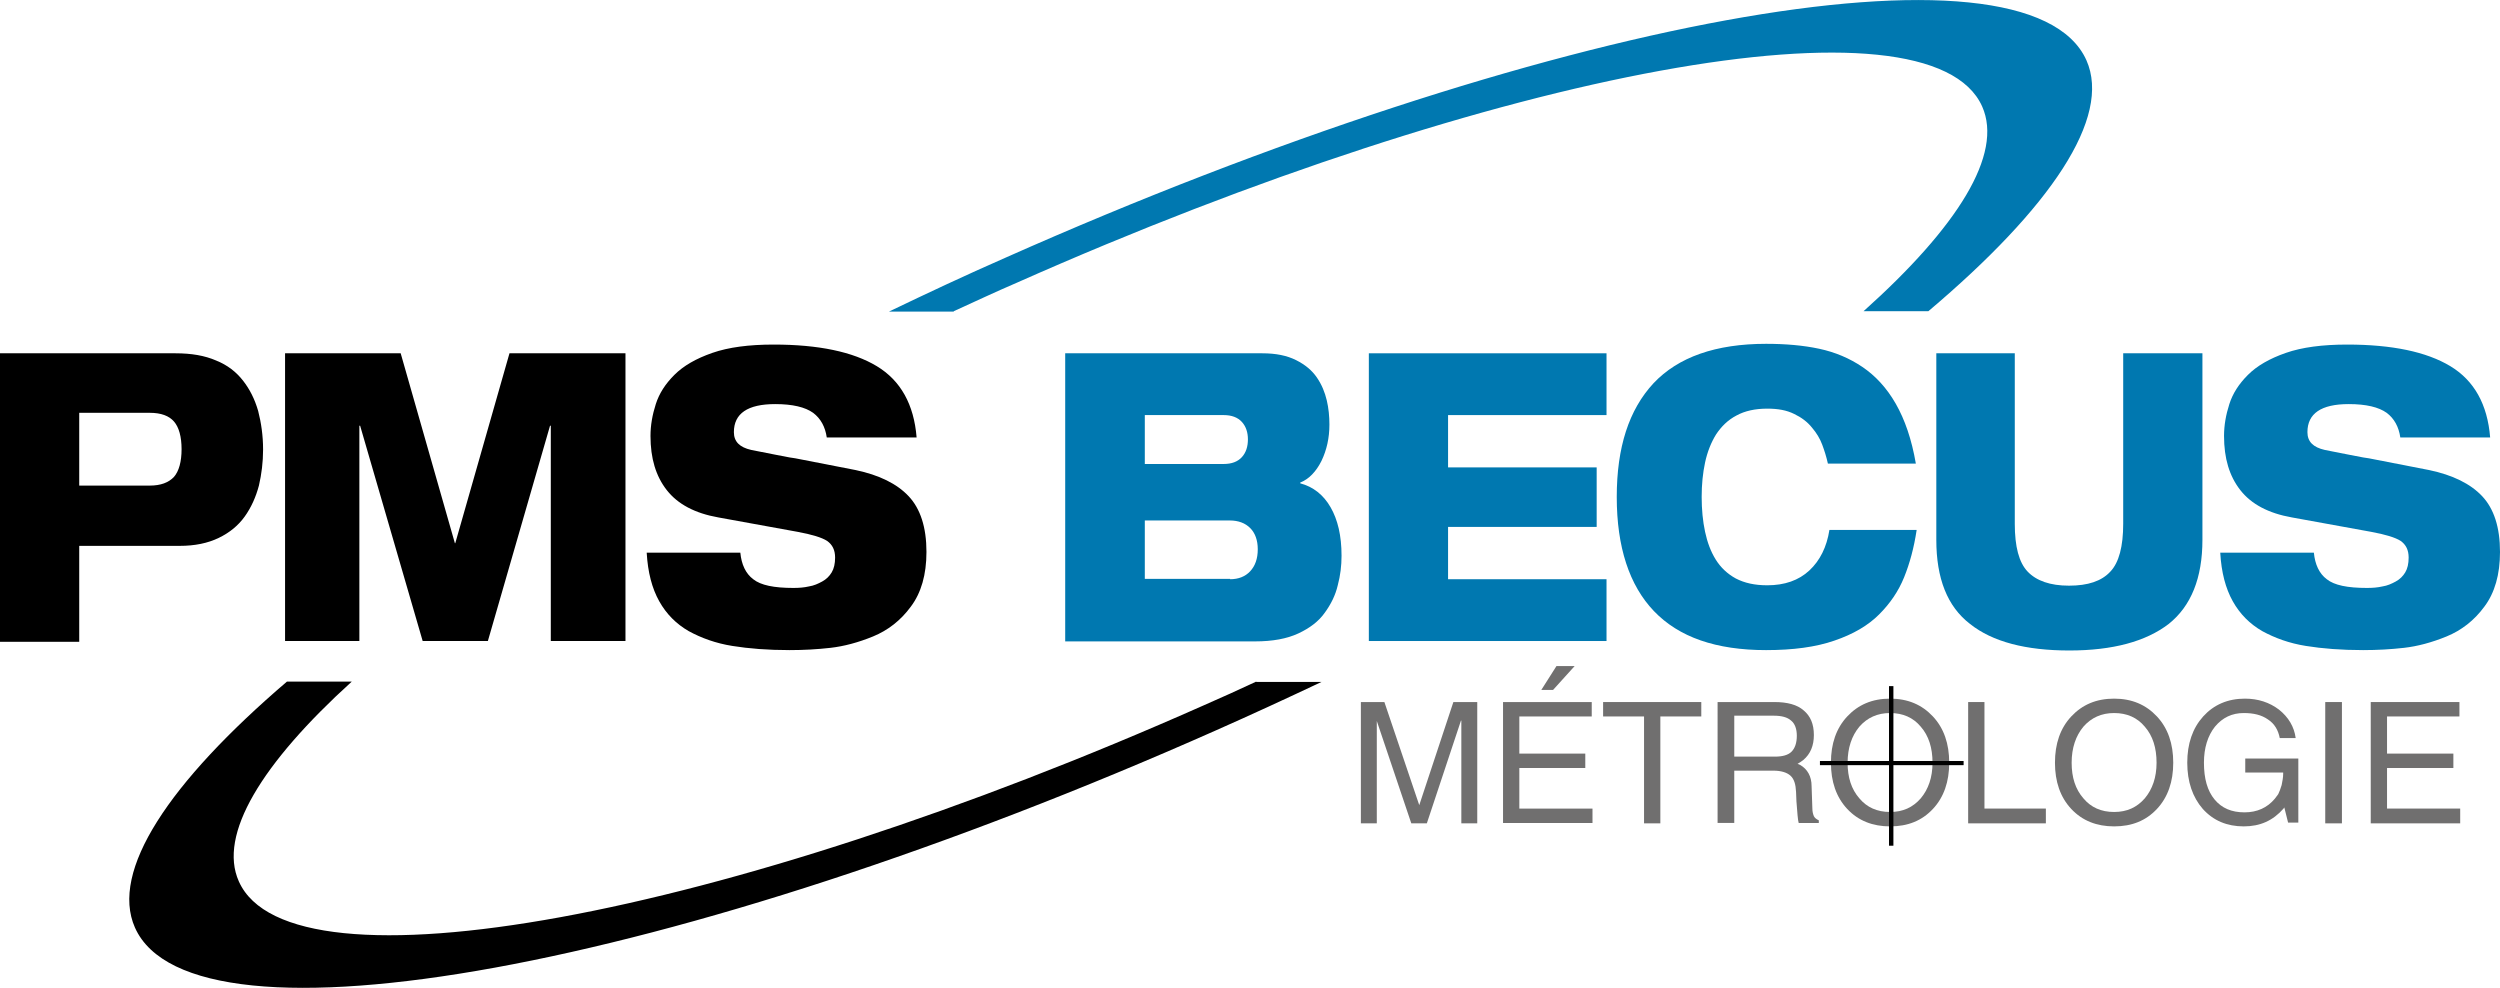
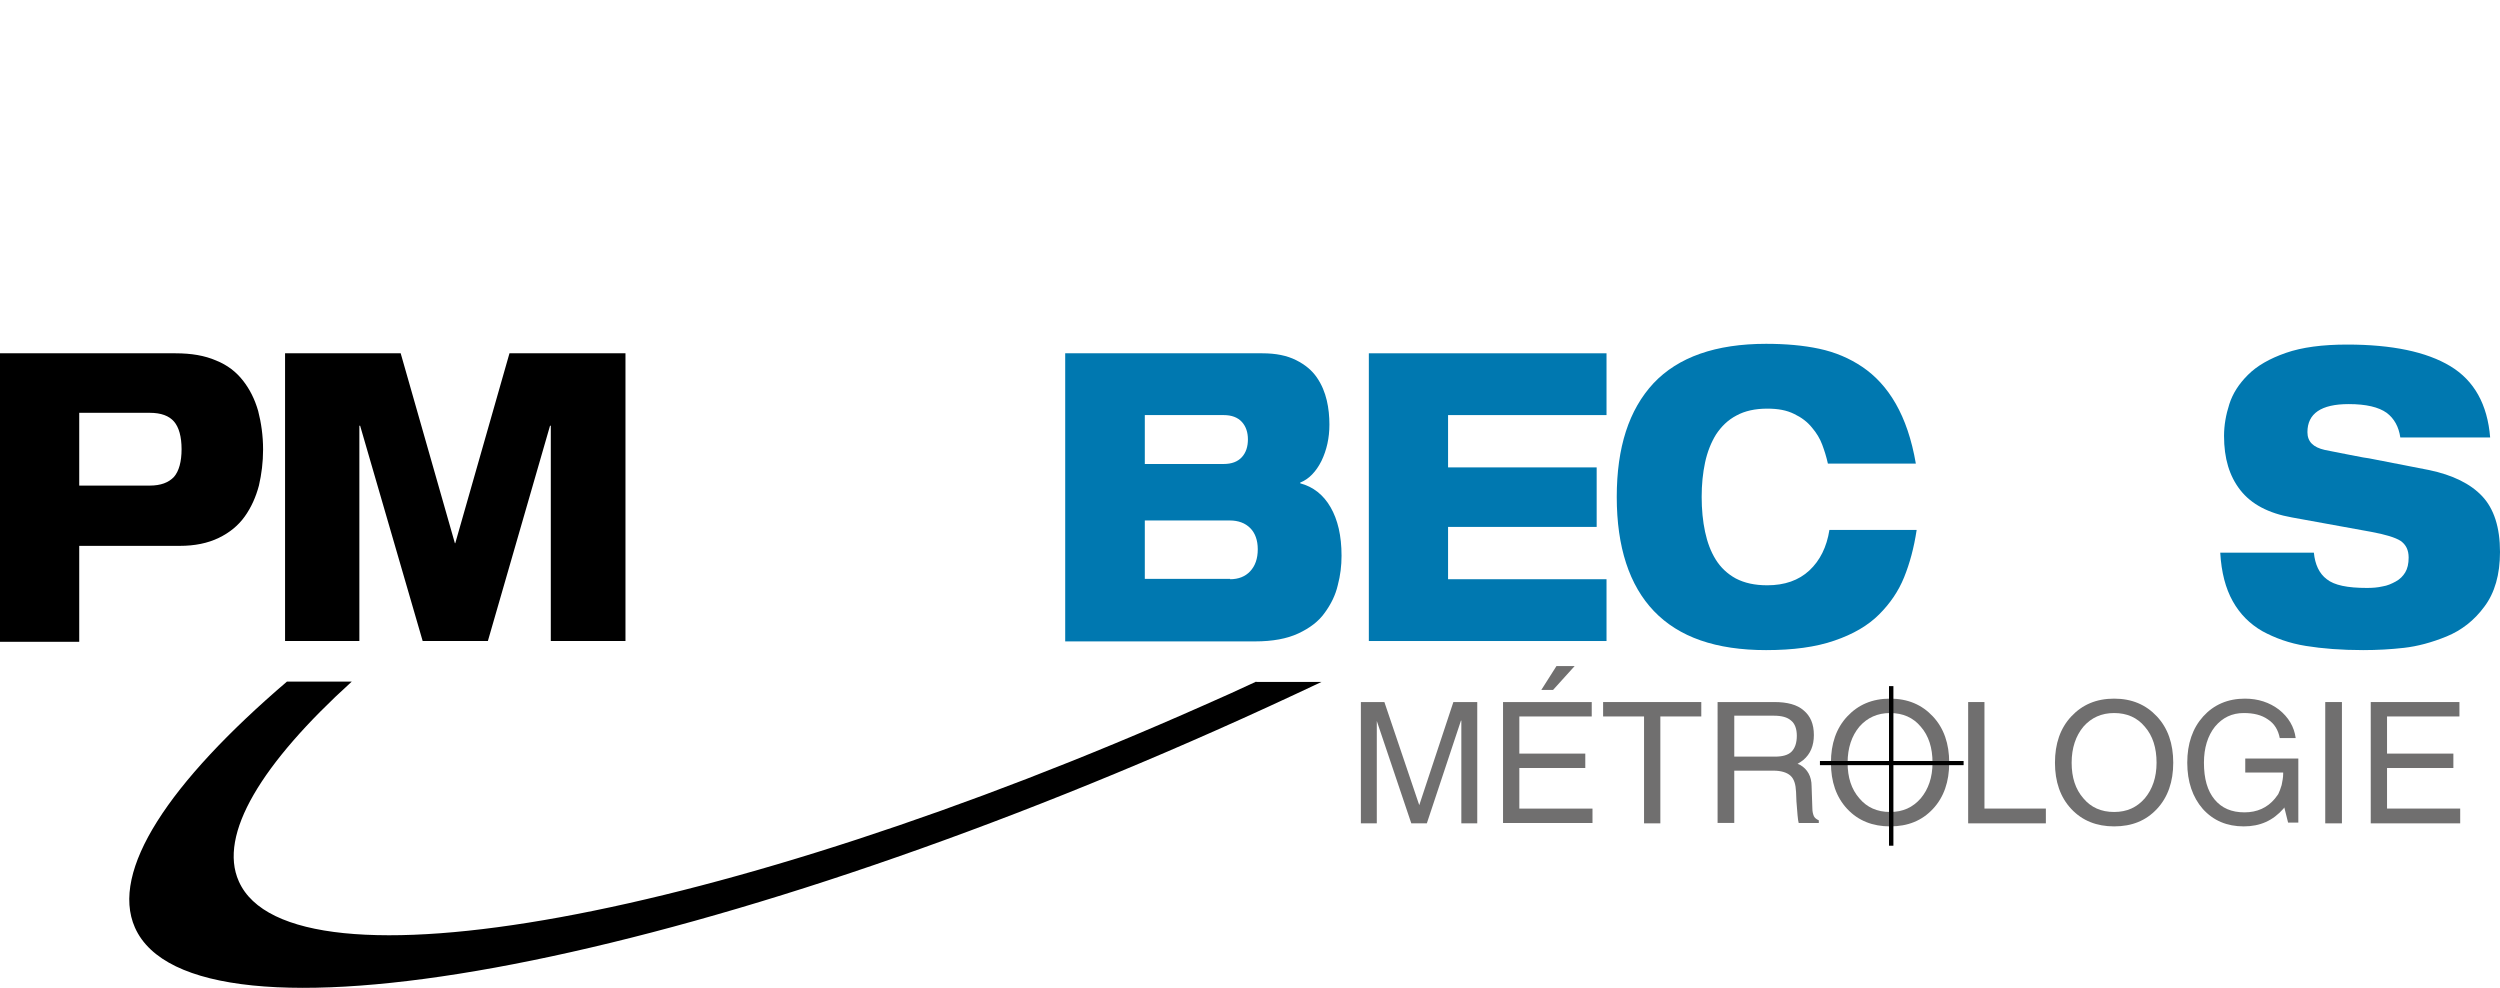
<svg xmlns="http://www.w3.org/2000/svg" id="Calque_1" x="0px" y="0px" viewBox="0 0 659.5 260.6" style="enable-background:new 0 0 659.5 260.6;" xml:space="preserve">
  <style type="text/css">	.st0{fill-rule:evenodd;clip-rule:evenodd;fill:#0078B0;}	.st1{fill-rule:evenodd;clip-rule:evenodd;}	.st2{fill:#706F6F;}	.st3{fill:none;stroke:#000000;stroke-width:1.16;stroke-miterlimit:10;}	.st4{fill:none;stroke:#000000;stroke-width:1.099;stroke-miterlimit:10;}	.st5{fill:#0078B0;}</style>
  <g>
    <g>
-       <path class="st0" d="M251.6,82.1c5.5-2.5,11-5.1,16.6-7.5c127-56.4,241-77.3,254.7-46.5c5.6,12.6-6.5,31.8-31.3,54h17.1    c32.3-27.3,48.4-51.1,41.7-66.2C535-18.5,407.4,4.8,265.2,68c-10.5,4.6-20.7,9.4-30.7,14.2H251.6z" />
      <path class="st1" d="M331.4,179.8c-4.5,2.1-9.1,4.2-13.7,6.2c-127,56.4-241,77.3-254.7,46.5c-5.5-12.3,6-31.1,29.8-52.7H75.7    c-31.2,26.7-46.7,50-40.1,64.9c15.3,34.4,142.9,11.1,285.1-52c9.5-4.2,18.8-8.5,27.9-12.8H331.4z" />
      <polygon class="st2" points="363.2,217.2 361.1,217.2 359,217.2 359,185.2 362.1,185.2 365.2,185.2 374.4,212.4 374.4,212.4     383.4,185.2 386.6,185.2 389.7,185.2 389.7,217.2 387.6,217.2 385.5,217.2 385.5,190.1 385.4,190.1 376.4,217.2 374.3,217.2     372.3,217.2 363.2,190.2 363.2,190.2   " />
      <path class="st2" d="M396.5,217.2v-32h23.4v1.9v1.9h-19.1v9.8h17.4v1.9v1.9h-17.4v10.7h19.3v1.9v1.9H396.5z M406.6,182l4-6.3h4.8    l-5.7,6.3H406.6z" />
      <polygon class="st2" points="433.7,189 422.9,189 422.9,187.1 422.9,185.2 448.8,185.2 448.8,187.1 448.8,189 438,189 438,217.2     435.9,217.2 433.7,217.2   " />
      <path class="st2" d="M453.2,185.2h2.2h12.7c3.4,0,6,0.7,7.7,2.2c1.8,1.5,2.7,3.6,2.7,6.5c0,2.8-0.9,5-2.8,6.6    c-0.5,0.4-1,0.7-1.5,1l0.7,0.3c1.9,1.1,3,3,3,5.6l0.2,5.8c0,1,0.2,1.6,0.4,2.1c0.2,0.4,0.6,0.8,1.3,1.1v0.7h-5.3    c-0.1-0.3-0.2-0.9-0.3-2c-0.1-1.1-0.2-2.3-0.3-3.7l-0.1-2.5c-0.1-2-0.5-3.4-1.5-4.3c-0.9-0.8-2.4-1.3-4.5-1.3h-10.3v13.8h-2.2    h-2.2V185.2z M457.5,199.6h10.7c2,0,3.5-0.4,4.4-1.3c0.9-0.9,1.4-2.3,1.4-4.2c0-1.8-0.5-3.2-1.5-4c-1-0.9-2.5-1.3-4.6-1.3h-10.4    V199.6z" />
      <path class="st2" d="M487.3,213.4c-2.9-3.1-4.3-7.2-4.3-12.2c0-5,1.4-9.1,4.3-12.2c2.9-3.1,6.6-4.7,11.3-4.7    c4.7,0,8.4,1.6,11.3,4.7c2.9,3.1,4.3,7.2,4.3,12.2c0,5-1.4,9.1-4.3,12.2c-2.9,3.1-6.6,4.6-11.3,4.6    C494,218,490.2,216.5,487.3,213.4 M506.7,210.6c2-2.4,3.1-5.5,3.1-9.4c0-3.9-1-7.1-3.1-9.5c-2-2.4-4.7-3.6-8.1-3.6    c-3.3,0-6,1.2-8.1,3.6c-2,2.4-3.1,5.6-3.1,9.5c0,3.9,1,7,3.1,9.4c2,2.4,4.7,3.6,8.1,3.6C502,214.2,504.6,213,506.7,210.6" />
      <polygon class="st2" points="519.2,217.2 519.2,185.2 521.3,185.2 523.5,185.2 523.5,213.3 539.7,213.3 539.7,215.2 539.7,217.2       " />
      <path class="st2" d="M546.4,213.4c-2.9-3.1-4.3-7.2-4.3-12.2c0-5,1.4-9.1,4.3-12.2c2.9-3.1,6.6-4.7,11.3-4.7    c4.7,0,8.4,1.6,11.3,4.7c2.9,3.1,4.3,7.2,4.3,12.2c0,5-1.4,9.1-4.3,12.2c-2.9,3.1-6.6,4.6-11.3,4.6    C553.1,218,549.3,216.5,546.4,213.4 M565.8,210.6c2-2.4,3.1-5.5,3.1-9.4c0-3.9-1-7.1-3.1-9.5c-2-2.4-4.7-3.6-8.1-3.6    c-3.3,0-6,1.2-8.1,3.6c-2,2.4-3.1,5.6-3.1,9.5c0,3.9,1,7,3.1,9.4c2,2.4,4.7,3.6,8.1,3.6C561.1,214.2,563.7,213,565.8,210.6" />
      <path class="st2" d="M591.9,218c-4.4,0-8-1.5-10.8-4.6c-2.7-3.1-4.1-7.2-4.1-12.2c0-5,1.4-9.1,4.2-12.2c2.8-3.1,6.5-4.7,11-4.7    c3.5,0,6.5,1,9,2.9c2.5,2,4,4.5,4.4,7.5h-4.2c-0.4-2.1-1.4-3.8-3.1-4.9c-1.7-1.2-3.8-1.7-6.4-1.7c-3.1,0-5.6,1.2-7.6,3.6    c-1.9,2.4-2.9,5.6-2.9,9.5c0,4.2,0.9,7.4,2.8,9.7c1.9,2.3,4.5,3.4,7.9,3.4c3.3,0,6-1.2,8-3.6c0.3-0.4,0.6-0.8,0.9-1.2    c0.3-0.6,0.6-1.4,0.9-2.4c0.2-1,0.4-2,0.4-2.9v-0.4h-10v-3.7h14v16.9h-2.7l-1-4l-0.2,0.3C599.6,216.5,596.2,218,591.9,218" />
      <polygon class="st2" points="613.4,185.2 615.6,185.2 617.8,185.2 617.8,217.2 615.6,217.2 613.4,217.2   " />
      <polygon class="st2" points="625.4,217.2 625.4,185.2 648.8,185.2 648.8,187.1 648.8,189 629.7,189 629.7,198.8 647.2,198.8     647.2,200.7 647.2,202.6 629.7,202.6 629.7,213.3 649,213.3 649,215.2 649,217.2   " />
      <line class="st3" x1="498.9" y1="181" x2="498.9" y2="223.1" />
      <line class="st4" x1="480.1" y1="201.3" x2="518" y2="201.3" />
      <path d="M0,93.2h46.3c4.2,0,7.7,0.6,10.7,1.9c3,1.2,5.3,3,7.1,5.3c1.8,2.3,3.1,4.9,4,8c0.8,3.1,1.3,6.5,1.3,10.2    c0,3.3-0.4,6.5-1.1,9.5c-0.8,3-2,5.7-3.7,8.1c-1.7,2.4-4,4.3-6.9,5.7c-2.9,1.4-6.3,2.1-10.3,2.1H20.9v25.3H0V93.2z M20.9,128.1    h18.6c2.9,0,5-0.8,6.4-2.3c1.3-1.5,2-4,2-7.3c0-3.3-0.7-5.8-2-7.3c-1.3-1.5-3.4-2.3-6.4-2.3H20.9V128.1z" />
      <polygon points="75.2,93.2 105.7,93.2 120,143.3 120.1,143.3 134.4,93.2 165,93.2 165,169.1 145.3,169.1 145.3,112.3 145.1,112.3     128.7,169.1 111.5,169.1 95,112.3 94.8,112.3 94.8,169.1 75.2,169.1   " />
-       <path d="M218.1,115.4c-0.4-2.8-1.6-5-3.6-6.5c-2.1-1.5-5.4-2.3-10-2.3c-7.3,0-10.9,2.5-10.9,7.4c0,2.5,1.5,4,4.6,4.7    c1.4,0.3,3.6,0.7,6.6,1.3c3,0.6,4.7,0.9,5,0.9c9.1,1.8,14.4,2.8,15.9,3.1c6.2,1.3,10.9,3.6,14,6.9c3.1,3.3,4.7,8.2,4.7,14.7    c0,6-1.4,10.8-4.1,14.4c-2.7,3.7-6.1,6.3-10,7.9c-3.9,1.6-7.7,2.6-11.2,3c-3.5,0.4-7.1,0.6-10.8,0.6c-5.7,0-10.8-0.4-15.1-1.1    c-4.4-0.7-8.2-2.1-11.5-3.9c-3.3-1.9-5.9-4.5-7.8-7.9c-1.9-3.4-3-7.6-3.3-12.8h24.7c0.3,3.1,1.4,5.5,3.4,7c2,1.6,5.5,2.3,10.6,2.3    c1.5,0,2.8-0.1,4.1-0.4c1.3-0.2,2.4-0.7,3.5-1.3c1.1-0.6,1.9-1.4,2.5-2.4c0.6-1,0.9-2.3,0.9-3.9c0-2-0.7-3.4-2.1-4.4    c-1.4-0.9-4-1.7-7.8-2.4l-20.9-3.8c-6.2-1.1-10.7-3.5-13.6-7.2c-2.9-3.7-4.3-8.4-4.3-14.3c0-2.8,0.5-5.6,1.4-8.4    c0.9-2.8,2.5-5.3,4.9-7.7c2.4-2.4,5.7-4.3,10-5.8c4.3-1.5,9.7-2.2,16.2-2.2c11.8,0,20.9,1.9,27.2,5.7c6.3,3.8,9.8,10.1,10.5,18.8    H218.1z" />
      <path class="st5" d="M281.2,93.2H333c3.6,0,6.5,0.6,8.9,1.8c2.4,1.2,4.2,2.7,5.5,4.6c1.3,1.9,2.1,3.9,2.6,6    c0.5,2.1,0.7,4.3,0.7,6.4c0,3.5-0.7,6.7-2.1,9.6c-1.4,2.8-3.3,4.8-5.6,5.7v0.2c3.4,0.9,6.1,3,8,6.3c1.9,3.3,2.9,7.5,2.9,12.8    c0,2.6-0.3,5.2-1,7.8c-0.6,2.6-1.8,5-3.4,7.2c-1.6,2.3-4,4.1-7,5.5c-3,1.4-6.8,2.1-11.4,2.1h-50.1V93.2z M302,122.4h20.8    c2.1,0,3.7-0.6,4.8-1.8c1.1-1.2,1.6-2.8,1.6-4.7c0-1.8-0.5-3.4-1.6-4.6c-1.1-1.2-2.7-1.8-4.8-1.8H302V122.4z M324.5,152.8    c2.2,0,4-0.7,5.3-2.1c1.3-1.4,2-3.3,2-5.8c0-2.4-0.7-4.3-2-5.6c-1.3-1.3-3.1-2-5.4-2H302v15.4H324.5z" />
      <polygon class="st5" points="361.1,93.2 423.8,93.2 423.8,109.5 382,109.5 382,123.3 421.2,123.3 421.2,139 382,139 382,152.8     423.8,152.8 423.8,169.1 361.1,169.1   " />
      <path class="st5" d="M505.6,139.9c-0.7,4.6-1.8,8.7-3.3,12.4c-1.5,3.7-3.7,6.9-6.6,9.8c-2.9,2.9-6.8,5.2-11.8,6.9    c-4.9,1.7-10.9,2.5-18,2.5c-13.2,0-23-3.4-29.6-10.3c-6.5-6.8-9.8-16.9-9.8-30.1c0-13.1,3.2-23,9.7-30    c6.5-6.9,16.4-10.4,29.7-10.4c5.1,0,9.8,0.4,14,1.3c4.2,0.9,8,2.5,11.4,4.8c3.4,2.3,6.4,5.5,8.8,9.7c2.4,4.2,4.2,9.4,5.3,15.8    h-23.2c-0.4-1.8-0.9-3.4-1.5-5c-0.6-1.6-1.5-3.1-2.7-4.5c-1.2-1.5-2.8-2.7-4.7-3.6c-2-1-4.3-1.4-7.1-1.4c-3.2,0-5.9,0.6-8.1,1.8    c-2.3,1.2-4,2.9-5.4,5c-1.3,2.1-2.3,4.6-2.9,7.4c-0.6,2.8-0.9,5.8-0.9,9.1c0,3.3,0.3,6.4,0.9,9.2c0.6,2.8,1.5,5.2,2.8,7.3    c1.3,2.1,3.1,3.8,5.3,5c2.3,1.2,5,1.8,8.3,1.8c4.6,0,8.3-1.3,11.1-3.9c2.8-2.6,4.6-6.2,5.3-10.7H505.6z" />
-       <path class="st5" d="M510.6,93.2h20.9v45c0,6,1.1,10.2,3.4,12.6c2.3,2.4,5.9,3.7,10.9,3.7c5,0,8.6-1.2,10.9-3.7    c2.3-2.4,3.4-6.7,3.4-12.6v-45h20.9v49.2c0,10.1-3,17.5-8.9,22.2c-6,4.6-14.7,7-26.2,7c-11.5,0-20.3-2.3-26.2-7    c-6-4.6-8.9-12-8.9-22.2V93.2z" />
      <path class="st5" d="M633.2,115.4c-0.4-2.8-1.6-5-3.6-6.5c-2.1-1.5-5.4-2.3-10-2.3c-7.3,0-10.9,2.5-10.9,7.4c0,2.5,1.5,4,4.6,4.7    c1.4,0.3,3.6,0.7,6.6,1.3c3,0.6,4.7,0.9,5,0.9c9.1,1.8,14.4,2.8,15.9,3.1c6.2,1.3,10.9,3.6,14,6.9c3.1,3.3,4.7,8.2,4.7,14.7    c0,6-1.4,10.8-4.1,14.4c-2.7,3.7-6.1,6.3-10,7.9c-3.9,1.6-7.7,2.6-11.2,3c-3.5,0.4-7.1,0.6-10.8,0.6c-5.7,0-10.8-0.4-15.1-1.1    c-4.4-0.7-8.2-2.1-11.5-3.9c-3.3-1.9-5.9-4.5-7.8-7.9c-1.9-3.4-3-7.6-3.3-12.8h24.7c0.3,3.1,1.4,5.5,3.4,7c2,1.6,5.5,2.3,10.6,2.3    c1.5,0,2.8-0.1,4.1-0.4c1.3-0.2,2.4-0.7,3.5-1.3c1.1-0.6,1.9-1.4,2.5-2.4c0.6-1,0.9-2.3,0.9-3.9c0-2-0.7-3.4-2.1-4.4    c-1.4-0.9-4-1.7-7.8-2.4l-20.9-3.8c-6.2-1.1-10.7-3.5-13.6-7.2c-2.9-3.7-4.3-8.4-4.3-14.3c0-2.8,0.5-5.6,1.4-8.4    c0.9-2.8,2.5-5.3,4.9-7.7c2.4-2.4,5.7-4.3,10-5.8c4.3-1.5,9.7-2.2,16.2-2.2c11.8,0,20.9,1.9,27.2,5.7c6.3,3.8,9.8,10.1,10.5,18.8    H633.2z" />
    </g>
  </g>
</svg>